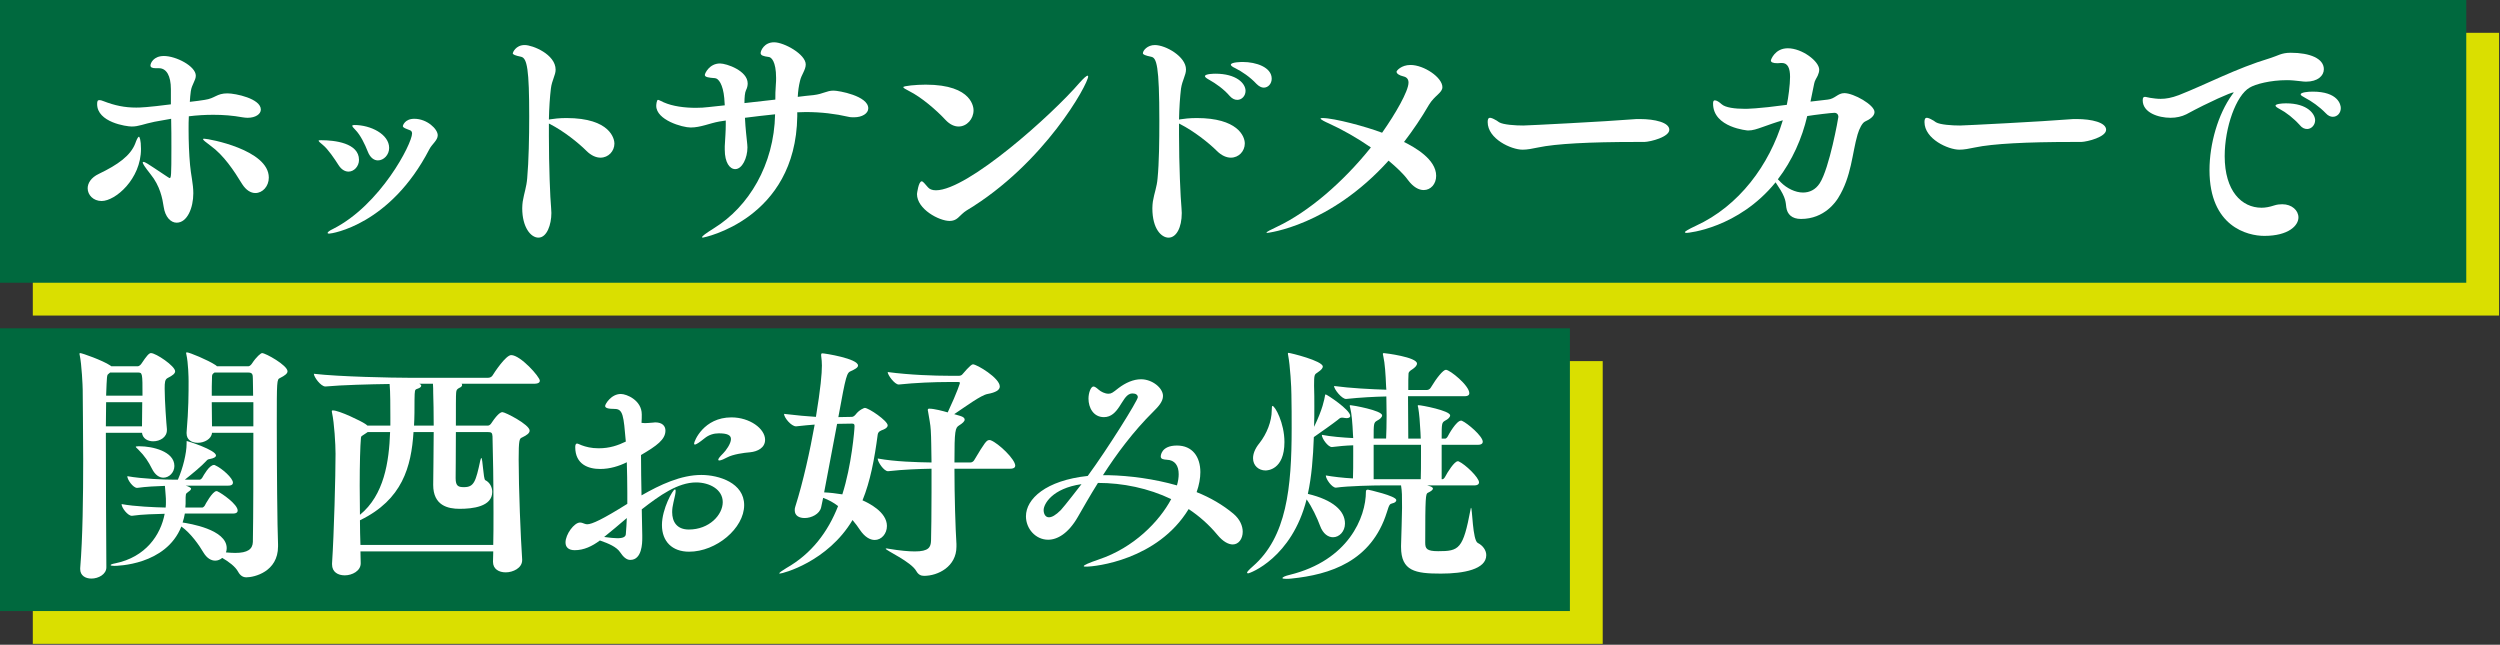
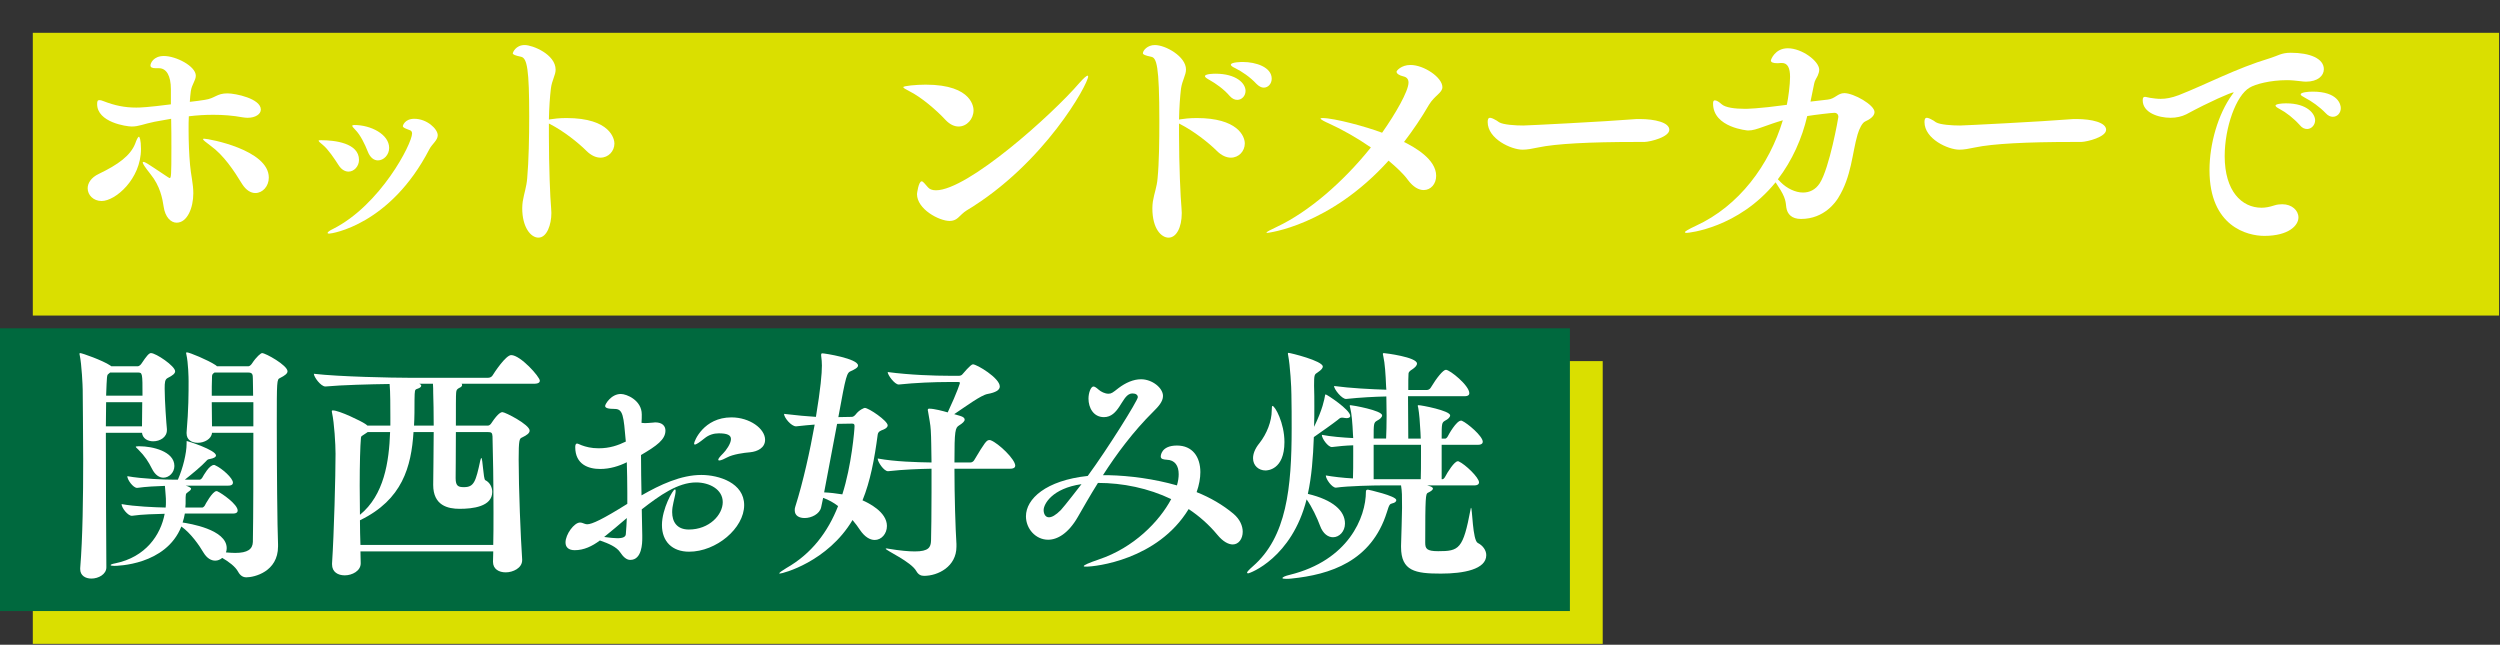
<svg xmlns="http://www.w3.org/2000/svg" width="100%" height="100%" viewBox="0 0 2598 670" version="1.1" xml:space="preserve" style="fill-rule:evenodd;clip-rule:evenodd;stroke-linejoin:round;stroke-miterlimit:2;">
  <rect x="0" y="0" width="2598" height="670" fill="#333333" stroke="none" />
  <rect x="34.094" y="375.269" width="1631.44" height="293.825" style="fill:#dadf00;" />
  <rect x="34.094" y="34.094" width="2562.94" height="293.825" style="fill:#dadf00;" />
  <rect x="0" y="341.175" width="1631.44" height="293.825" style="fill:#00693e;" />
-   <rect x="0" y="0" width="2562.94" height="293.825" style="fill:#00693e;" />
  <path d="M251.645,191.281c-8.544,-13.982 -19.163,-30.038 -32.888,-39.875c-4.918,-3.625 -7.762,-5.957 -7.762,-6.732c-0,-0.518 0.519,-0.518 1.294,-0.518c4.4,-0 67.062,11.393 67.062,40.393c0,9.063 -6.475,16.05 -13.987,16.05c-4.656,0 -9.575,-2.843 -13.719,-9.318m-91.144,-64.732c-11.393,2.332 -16.312,4.919 -23.562,4.919c-5.694,0 -35.988,-4.4 -35.988,-23.3c0,-3.106 0.519,-4.144 2.332,-4.144c1.031,0 2.331,0.257 4.143,1.038c11.907,4.656 22.263,6.731 34.175,6.731c4.144,0 11.913,-0.262 35.988,-3.369l-0,-15.793c-0,-13.982 -4.656,-21.75 -12.425,-21.75l-3.363,-0c-3.887,-0 -5.443,-1.038 -5.443,-2.85c-0,-2.325 3.106,-9.838 13.987,-9.838c12.681,0 33.138,10.619 33.138,20.456c-0,4.919 -4.144,9.063 -5.175,16.05c-0.519,3.369 -0.782,7.257 -1.038,11.138c6.213,-0.775 11.394,-1.294 15.538,-2.069c10.868,-1.556 12.168,-6.737 23.562,-6.737c8.281,-0 34.694,5.437 34.694,16.831c-0,4.662 -5.438,8.544 -13.725,8.544c-1.813,-0 -3.625,-0.257 -5.438,-0.519c-9.837,-1.813 -19.937,-2.588 -30.293,-2.588c-8.544,0 -17.088,0.519 -25.375,1.55c-0.257,4.407 -0.257,9.069 -0.257,13.469c0,12.944 0.519,26.15 1.55,37.288c0.782,9.575 3.369,19.412 3.369,29.256c0,15.019 -6.212,30.55 -17.35,30.55c-5.956,-0 -11.906,-5.694 -13.462,-16.569c-1.294,-8.544 -3.625,-21.487 -13.725,-33.919c-5.694,-7.25 -8.025,-10.612 -8.025,-12.168c-0,-0.263 0.262,-0.519 0.775,-0.519c1.556,-0 6.218,3.106 10.874,6.212c15.794,10.619 16.057,10.619 16.313,10.619c1.556,0 1.813,-2.594 1.813,-31.587c-0,-10.1 -0,-20.2 -0.257,-30.038l-17.35,3.106Zm-69.393,69.132c-0,-5.182 3.368,-11.132 11.656,-15.019c19.937,-9.575 32.881,-18.9 37.806,-31.588c1.031,-2.843 2.588,-6.987 3.881,-6.987c0.519,-0 2.069,3.106 2.069,12.687c0,31.325 -26.669,54.113 -40.906,54.113c-8.544,-0 -14.506,-6.213 -14.506,-13.206" style="fill:#fff;fill-rule:nonzero;" />
  <path d="M382.132,157.361c-2.85,-7.25 -7.513,-17.088 -12.95,-22.525c-2.069,-2.075 -3.106,-3.369 -3.106,-4.144c-0,-0.519 0.781,-0.775 2.331,-0.775c16.831,-0 35.994,9.581 35.994,23.819c-0,7.25 -5.7,12.95 -11.657,12.95c-3.881,-0 -8.025,-2.594 -10.612,-9.325m-40.131,85.443c-1.038,0 -1.557,-0.256 -1.557,-0.775c0,-0.775 1.813,-2.331 5.694,-4.143c49.2,-24.857 82.081,-88.55 82.081,-99.163c0,-2.075 -1.037,-3.112 -2.85,-3.631c-3.881,-1.55 -6.731,-2.331 -6.731,-4.144c0,-0.256 1.813,-7.506 11.913,-7.506c13.2,-0 24.337,10.612 24.337,17.094c0,5.431 -5.956,9.056 -8.806,14.756c-40.644,78.45 -101.238,87.512 -104.081,87.512m9.837,-71.2c-4.144,-6.475 -10.875,-16.575 -16.312,-20.975c-2.85,-2.331 -4.407,-3.625 -4.407,-4.4c0,-0.518 0.782,-0.518 2.594,-0.518c13.981,-0 39.356,2.85 39.356,20.456c0,6.731 -5.181,12.169 -10.875,12.169c-3.368,-0 -7.25,-1.813 -10.356,-6.732" style="fill:#fff;fill-rule:nonzero;" />
  <path d="M570.41,128.362l0,12.688c0,31.325 1.294,64.731 2.331,75.344c0,1.812 0.257,3.368 0.257,4.925c-0,12.162 -4.663,25.631 -13.463,25.631c-8.025,-0 -16.831,-10.875 -16.831,-30.556c-0,-2.588 0.256,-4.919 0.519,-6.988c1.55,-9.319 3.881,-14.762 4.662,-24.337c1.55,-17.094 2.069,-43.244 2.069,-63.957c-0,-48.675 -2.069,-60.85 -8.544,-62.143c-6.212,-1.294 -8.544,-2.332 -8.544,-3.625c0,-0.519 2.85,-8.544 12.425,-8.544c8.032,-0 32.113,9.581 32.113,25.637c-0,5.694 -3.888,10.875 -4.919,19.675c-1.037,8.544 -1.812,19.682 -2.075,32.107c0.519,-0 1.038,-0.257 1.556,-0.257c3.107,-0.518 9.319,-1.3 16.569,-1.3c46.344,0 49.975,22.269 49.975,26.413c0,8.031 -6.219,14.756 -14.506,14.756c-4.4,0 -9.581,-2.069 -14.5,-6.987c-8.544,-8.544 -23.819,-20.713 -38.056,-27.963l-1.038,-0.519Z" style="fill:#fff;fill-rule:nonzero;" />
-   <path d="M828.521,120.853c-1.556,107.193 -97.612,126.093 -98.131,126.093c-0.519,0 -0.775,0 -0.775,-0.512c0,-1.038 3.363,-3.625 12.431,-9.325c35.988,-22.263 62.394,-65.763 63.431,-118.325c-10.356,1.031 -20.968,2.331 -31.331,3.625c0.519,11.131 1.813,21.487 2.075,24.337c0.256,2.588 0.519,4.663 0.519,6.475c-0,10.869 -5.438,22.525 -12.688,22.525c-5.7,0 -10.875,-6.731 -10.875,-20.2l0,-3.618c0.519,-9.325 1.032,-15.8 1.032,-22.269l-0,-4.4l-6.732,1.031c-10.1,1.813 -19.418,6.213 -29.775,6.213c-8.543,-0 -35.731,-7.763 -35.731,-22.525c0,-1.55 0.519,-6.213 1.813,-6.213c1.037,0 2.85,1.294 5.956,2.588c9.325,4.143 21.75,5.7 33.4,5.7c4.662,-0 9.062,-0.263 13.206,-0.782l16.831,-1.812l-0.518,-7.506c-1.294,-14.244 -5.957,-20.457 -9.582,-20.713c-6.731,-0.519 -10.618,-1.037 -10.618,-3.369c-0,-1.55 4.662,-11.912 15.8,-11.912c6.731,-0 28.737,7.512 28.737,20.719c0,2.331 -0.519,4.656 -1.812,7.25c-1.038,2.068 -1.55,6.987 -1.55,13.206l32.1,-3.625c-0,-4.663 -0,-9.581 0.518,-15.538c0.263,-2.587 0.263,-4.918 0.263,-6.993c-0,-17.607 -5.181,-21.488 -7.513,-21.744c-5.693,-0.781 -8.543,-1.556 -8.543,-4.144c-0,-2.337 3.625,-11.137 13.981,-11.137c10.362,-0 32.887,12.431 32.887,23.043c0,5.694 -4.662,10.875 -5.956,17.094c-1.294,5.175 -2.069,10.869 -2.331,16.569c5.7,-0.775 11.131,-1.294 16.312,-1.813c10.619,-1.3 13.463,-4.662 20.975,-4.662c5.175,-0 35.988,5.437 35.988,18.381c-0,5.438 -6.475,9.325 -14.756,9.325c-1.813,0 -3.888,0 -5.957,-0.519c-13.462,-3.106 -28.225,-4.918 -44.275,-4.918c-2.85,-0 -5.693,0.256 -8.806,0.256l0,4.144Z" style="fill:#fff;fill-rule:nonzero;" />
  <path d="M995.395,226.495c-2.331,2.069 -5.181,3.106 -8.544,3.106c-10.875,0 -33.919,-12.168 -33.919,-27.962c0,-0.263 1.55,-13.206 4.919,-13.206c1.294,-0 3.106,2.331 6.469,6.212c1.556,1.813 4.144,3.106 8.287,3.106c33.144,0 120.919,-78.712 149.138,-111.593c4.406,-4.919 7.25,-7.507 8.544,-7.507c0.262,0 0.525,0.257 0.525,0.775c-0,7.769 -45.313,90.625 -126.357,139.3c-3.368,2.069 -6.212,5.175 -9.062,7.769m-12.688,-101.756c-9.837,-10.619 -25.375,-23.825 -37.806,-30.038c-4.137,-2.068 -6.212,-3.362 -6.212,-4.143c-0,-1.294 13.468,-2.588 23.306,-2.588c49.712,0 49.712,25.113 49.712,26.669c0,9.062 -6.993,16.831 -15.537,16.831c-4.4,0 -9.063,-2.075 -13.463,-6.731" style="fill:#fff;fill-rule:nonzero;" />
  <path d="M1305.76,87.194c-6.732,-7.25 -15.275,-12.943 -22.007,-16.312c-2.85,-1.294 -4.662,-2.588 -4.662,-3.625c-0,-2.85 11.912,-2.85 12.431,-2.85c13.719,-0 30.031,5.437 30.031,17.35c0,5.175 -3.625,9.319 -8.287,9.319c-2.325,-0 -4.919,-1.294 -7.506,-3.882m-27.707,12.688c-6.468,-7.506 -14.756,-13.206 -21.231,-16.831c-2.85,-1.557 -4.662,-2.85 -4.662,-3.882c-0,-2.593 10.362,-2.593 10.881,-2.593c21.487,-0 31.325,9.837 31.325,17.868c-0,5.175 -3.881,9.319 -8.544,9.319c-2.587,0 -5.181,-1.037 -7.769,-3.881m-52.818,28.481l-0,11.394c-0,31.587 1.556,65.762 2.587,76.637c0,1.813 0.263,3.369 0.263,4.919c-0,15.281 -5.7,25.638 -13.725,25.638c-7.25,-0 -16.832,-8.807 -16.832,-30.557c0,-2.587 0.263,-4.918 0.519,-6.987c1.556,-9.325 4.144,-14.763 4.919,-24.338c1.556,-15.8 1.812,-39.362 1.812,-59.3c0,-57.993 -2.843,-65.762 -8.543,-66.8c-6.213,-1.293 -8.544,-2.331 -8.544,-3.625c-0,-2.843 4.656,-8.543 12.431,-8.543c11.131,-0 32.363,11.912 32.363,25.375c-0,5.956 -3.882,11.131 -5.182,19.937c-1.031,8.544 -1.812,19.681 -2.068,32.106c0.518,0 1.037,-0.256 1.556,-0.256c3.106,-0.519 9.319,-1.3 16.825,-1.3c42.206,0 49.975,18.644 49.975,26.413c-0,8.031 -6.213,14.756 -14.5,14.756c-4.4,-0 -9.581,-2.069 -14.5,-6.988c-8.544,-8.543 -24.081,-20.712 -38.319,-27.962l-1.037,-0.519Z" style="fill:#fff;fill-rule:nonzero;" />
  <path d="M1316.91,242.029c-0.519,-0 -0.775,-0 -0.775,-0.263c-0,-0.775 3.887,-2.843 11.131,-6.212c32.369,-15.275 68.356,-46.088 97.356,-82.331c-14.237,-9.844 -29.775,-18.644 -43.5,-24.863c-4.143,-1.812 -8.8,-4.144 -8.8,-5.175c0,-0.262 0.519,-0.519 1.813,-0.519c12.425,0 45.825,9.063 62.137,15.275c13.725,-19.418 27.45,-43.237 27.45,-52.043c0,-3.625 -1.812,-5.694 -5.181,-6.475c-4.4,-1.032 -7.25,-2.844 -7.25,-4.919c0,-1.031 4.919,-6.988 14.5,-6.988c13.981,0 33.144,12.944 33.144,23.044c-0,5.956 -8.031,8.544 -13.981,18.388c-7.769,13.456 -16.575,26.406 -25.894,38.575c10.875,5.437 33.4,17.862 33.4,35.212c-0,8.544 -5.694,14.763 -12.944,14.763c-5.181,-0 -10.875,-3.113 -16.312,-10.363c-4.663,-6.469 -11.913,-13.206 -20.2,-20.194c-61.107,67.838 -125.575,75.088 -126.094,75.088" style="fill:#fff;fill-rule:nonzero;" />
  <path d="M1699.54,147.522c-47.387,-0 -82.594,1.812 -100.981,5.7c-6.213,1.294 -11.388,2.325 -16.313,2.325c-11.65,-0 -36.25,-11.131 -36.25,-28.738c0,-3.106 0.782,-4.406 2.332,-4.406c1.293,0 3.368,0.781 5.956,2.331c1.294,0.519 2.331,1.557 3.625,2.338c4.4,2.587 16.831,3.362 25.112,3.362c3.888,0 85.963,-4.143 114.188,-6.475c2.069,-0.256 4.406,-0.256 6.731,-0.256c16.05,0 30.813,3.625 30.813,11.131c-0,7.507 -19.163,12.425 -25.894,12.688l-9.319,-0Z" style="fill:#fff;fill-rule:nonzero;" />
  <path d="M1847.53,186.361c1.038,0.775 1.813,1.813 3.107,3.106c6.212,6.213 15.018,10.619 23.043,10.619c6.732,0 12.944,-2.85 17.344,-9.581c10.1,-15.538 19.425,-68.1 19.425,-69.131c0,-2.332 -1.556,-4.144 -4.144,-4.144c-2.587,-0 -20.456,2.069 -28.225,3.369c-5.431,23.3 -15.531,46.087 -30.55,65.762m-2.331,3.106c-38.838,47.644 -90.625,52.563 -92.438,52.563c-1.037,-0 -1.812,-0.263 -1.812,-0.775c0,-0.781 3.888,-3.106 11.138,-6.475c45.312,-20.713 76.637,-63.438 90.625,-109.781c-7.257,2.068 -14.507,4.656 -20.976,6.987c-5.956,2.069 -10.1,3.625 -15.281,3.625c0,0 -36.244,-2.85 -36.244,-27.962c0,-2.332 0.519,-3.369 1.813,-3.369c1.812,-0 4.4,1.556 7.25,4.144c3.881,3.368 13.462,4.662 24.075,4.662c1.556,0 13.206,0 43.5,-4.144c1.556,-6.987 3.369,-20.975 3.369,-29c-0,-9.062 -2.332,-14.5 -8.544,-14.5l-0.775,0c-1.3,0 -2.594,0.263 -3.631,0.263c-4.919,-0 -6.988,-1.038 -6.988,-2.85c0,-0.775 4.144,-12.688 17.607,-12.688c14.762,0 32.625,13.463 32.625,22.269c-0,1.813 -0.519,3.881 -1.557,6.213c-1.293,2.587 -3.106,5.181 -3.625,8.025l-3.881,18.906l17.863,-2.075c7.768,-0.775 10.356,-6.731 17.35,-6.731c9.581,-0 31.331,12.168 31.331,19.675c-0,4.406 -5.181,7.768 -9.838,9.843c-2.85,1.294 -5.956,7.25 -7.768,13.463c-5.7,19.419 -6.219,43.756 -20.2,66.025c-2.069,3.369 -13.982,21.75 -38.575,21.75c-9.582,-0 -14.244,-4.919 -15.282,-11.913c-0.775,-5.175 0,-9.581 -8.8,-22.525l-2.331,-3.625Z" style="fill:#fff;fill-rule:nonzero;" />
  <path d="M2153.47,147.522c-47.388,-0 -82.594,1.812 -100.981,5.7c-6.213,1.294 -11.388,2.325 -16.313,2.325c-11.65,-0 -36.25,-11.131 -36.25,-28.738c0,-3.106 0.781,-4.406 2.331,-4.406c1.294,0 3.369,0.781 5.957,2.331c1.293,0.519 2.331,1.557 3.625,2.338c4.4,2.587 16.831,3.362 25.112,3.362c3.888,0 85.963,-4.143 114.188,-6.475c2.068,-0.256 4.406,-0.256 6.731,-0.256c16.05,0 30.812,3.625 30.812,11.131c0,7.507 -19.162,12.425 -25.893,12.688l-9.319,-0Z" style="fill:#fff;fill-rule:nonzero;" />
  <path d="M2417.02,117.746c-6.731,-6.994 -15.019,-12.688 -21.487,-16.05c-2.857,-1.557 -4.663,-2.594 -4.663,-3.625c0,-2.075 7.506,-2.85 12.425,-2.85c26.413,-0 29.256,13.462 29.256,17.087c0,5.175 -3.618,9.063 -8.281,9.063c-2.331,-0 -4.919,-1.032 -7.25,-3.625m-26.931,12.431c-6.469,-7.25 -14.494,-13.469 -20.969,-16.831c-2.85,-1.557 -4.406,-2.594 -4.406,-3.625c-0,-1.557 5.956,-2.332 10.881,-2.332c22.781,0 30.288,11.394 30.288,17.607c-0,4.918 -3.882,9.062 -8.282,9.062c-2.587,0 -5.181,-1.037 -7.512,-3.881m-69.131,-34.181c-2.332,-0 -24.594,9.581 -48.938,22.787c-4.656,2.331 -10.356,3.625 -16.312,3.625c-12.944,0 -28.994,-5.437 -28.994,-18.125c0,-2.85 0.775,-3.625 2.325,-3.625c1.294,0 3.369,0.775 5.438,1.038c3.631,0.518 6.993,1.031 10.875,1.031c5.437,-0 11.393,-1.031 18.906,-3.881c28.994,-11.394 59.287,-27.707 94.506,-38.319c8.544,-2.594 11.906,-5.7 21.75,-5.7c19.938,-0 34.431,5.956 34.431,17.087c0,6.738 -6.212,12.95 -18.637,12.95c-1.813,0 -3.888,-0.262 -5.956,-0.518c-4.663,-0.519 -9.063,-1.038 -13.725,-1.038c-17.344,0 -32.882,4.144 -38.838,7.769c-13.981,8.025 -25.894,41.169 -25.894,71.2c0,36.25 17.613,53.6 38.325,53.6c3.882,-0 8.282,-0.775 12.944,-2.331c3.106,-1.032 5.956,-1.294 8.544,-1.294c10.1,-0 16.831,6.475 16.831,13.725c0,8.287 -10.1,19.156 -35.475,19.156c-17.344,0 -56.962,-9.575 -56.962,-68.35c-0,-27.187 8.806,-58 23.562,-78.456c0.775,-1.031 1.556,-1.813 1.556,-2.331l-0.262,-0Z" style="fill:#fff;fill-rule:nonzero;" />
  <path d="M220.313,443.066l42.981,0l-0,-25.119l-43.238,0c0,8.55 0.256,16.832 0.256,25.119m1.557,-55.15c-1.557,1.038 -1.557,2.588 -1.557,4.4c-0.256,6.219 -0.256,12.431 -0.256,18.9l42.981,0c0,-6.987 -0.262,-13.2 -0.262,-17.606c-0,-4.656 -0.519,-6.469 -4.919,-6.469l-34.95,0l-1.037,0.775Zm-80.788,76.381c0,-0.256 0.781,-0.518 2.594,-0.518l1.55,-0c12.95,-0 35.994,5.181 35.994,20.456c-0,6.731 -5.438,12.169 -11.394,12.169c-4.144,-0 -8.544,-2.588 -11.913,-9.319c-3.625,-7.25 -7.25,-12.944 -14.237,-19.938c-1.3,-1.293 -2.594,-2.331 -2.594,-2.85m94.506,105.382c0,1.556 -0.256,3.106 -0.775,4.4c3.625,0.262 6.732,0.518 9.582,0.518c12.943,0 18.125,-3.881 18.381,-11.387c0.519,-28.225 0.519,-74.831 0.519,-113.413l-42.982,0c-0.518,6.475 -8.025,10.357 -14.756,10.357c-6.212,-0 -11.656,-2.844 -11.656,-9.838l-0,-1.031c2.075,-24.081 2.075,-40.656 2.075,-53.344c-0,-3.106 -0.263,-18.637 -2.331,-27.706c-0,-0.513 -0.257,-1.031 -0.257,-1.294c0,-0.512 0.257,-0.775 0.775,-0.775c2.588,0 22.007,8.025 29.775,13.206c0.519,0.519 1.294,0.775 1.557,1.294l32.362,0c2.069,0 3.625,-2.331 4.144,-3.106c4.406,-6.731 9.062,-10.619 10.356,-10.619c3.625,0 26.413,12.694 26.413,18.906c-0,2.325 -2.588,4.4 -7.769,6.988c-3.369,1.556 -3.369,2.587 -3.369,48.162c0,44.013 0.519,107.713 1.3,124.538l0,2.331c0,26.413 -24.862,32.106 -32.887,32.106c-3.363,0 -6.213,-1.55 -8.544,-5.693c-2.844,-5.438 -9.838,-10.619 -16.569,-14.5c-2.075,1.812 -4.662,2.85 -7.25,2.85c-4.144,-0 -8.544,-2.332 -12.169,-8.288c-4.406,-7.506 -12.943,-19.937 -23.043,-27.187c-16.057,40.393 -67.325,40.912 -69.65,40.912c-2.332,0 -3.888,-0.262 -3.888,-0.781c0,-0.513 1.556,-1.294 4.663,-1.813c31.843,-6.468 47.381,-29.518 51.525,-51.525c-9.063,0.263 -23.563,0.519 -33.919,2.075l-0.256,0c-4.144,0 -10.619,-8.287 -10.619,-12.168c13.725,2.587 34.956,3.362 45.825,3.618c0.262,-2.068 0.262,-3.881 0.262,-5.693c0,-2.588 0,-4.657 -0.262,-6.988l-0.775,-9.844c-8.544,0.263 -19.675,0.775 -28.738,2.075l-0.262,0c-3.881,0 -10.094,-8.287 -10.094,-12.168c15.531,2.843 39.094,3.625 47.381,3.625l5.182,-0c5.175,-11.657 9.056,-27.45 9.056,-37.288c-0,-2.587 -0,-2.85 0.262,-2.85c0.775,0 30.294,9.325 30.294,15.019c0,1.556 -2.069,2.85 -6.212,3.625c-1.813,0.262 -2.594,0.519 -3.888,2.075c-4.4,4.919 -15.012,13.719 -22.269,19.419l15.538,-0c0.519,-0 1.812,-0.782 2.587,-2.075c1.3,-2.332 7.25,-13.207 12.175,-13.207c0.257,0 0.775,0 1.038,0.263c7.506,3.362 18.637,13.462 18.637,18.125c0,1.55 -1.037,3.106 -4.918,3.106l-44.275,0c3.106,0.775 5.7,2.331 5.7,3.106c-0,1.038 -1.044,2.069 -2.594,3.107c-1.813,1.3 -2.85,2.075 -2.85,3.368c-0.256,2.85 -0.256,0.775 -0.256,9.319c-0,1.294 -0.263,2.588 -0.263,3.881l17.606,0c0.519,0 1.813,-0.775 2.594,-2.068c0.256,-0.775 8.025,-15.019 12.169,-15.019c0.519,-0 0.775,-0 1.037,0.262c4.657,2.069 20.969,13.463 20.969,19.932c0,1.556 -1.031,3.112 -4.919,3.112l-49.975,0c-0.512,3.106 -1.293,6.213 -2.325,9.319c6.469,1.037 45.825,6.994 45.825,26.669m-121.175,-182.538l-1.812,1.55c-1.55,1.038 -1.55,2.075 -2.325,22.525l37.8,0c-0,-23.556 -0,-24.075 -4.919,-24.075l-28.744,0Zm33.4,30.806l-37.537,0c-0,7.513 -0.263,15.8 -0.263,25.119l37.544,0c0,-5.956 0.256,-15.275 0.256,-25.119m-4.918,-37.281c2.075,0 3.625,-2.069 4.143,-2.844c5.182,-7.775 7.769,-10.881 9.844,-10.881c5.175,0 25.113,13.469 25.113,18.906c-0,2.325 -2.588,4.4 -7.769,6.988c-2.85,1.556 -3.106,4.4 -3.106,11.137c-0,12.169 1.812,37.282 2.331,41.944l-0,1.038c-0,7.506 -7.25,11.65 -14.244,11.65c-5.431,-0 -10.875,-2.594 -11.65,-8.807l-37.544,0c0.001,45.575 0.263,105.638 0.519,139.819c0,7.25 -8.287,11.65 -15.537,11.65c-6.213,0 -11.65,-3.106 -11.65,-9.837l-0,-1.038c2.594,-31.069 3.106,-74.825 3.106,-112.631c0,-31.844 -0.512,-59.813 -0.512,-72.756c-0,-3.363 -1.044,-26.669 -3.113,-35.988c0,-0.519 -0.256,-1.037 -0.256,-1.294c-0,-0.518 0.256,-0.781 0.775,-0.781c1.812,0 23.3,7.513 31.331,12.95l1.037,0.775l27.182,0Z" style="fill:#fff;fill-rule:nonzero;" />
  <path d="M450.183,408.111c0,-2.587 0,-6.212 -0.262,-9.319l-14.238,0c1.294,0.519 2.069,1.294 2.069,2.069c-0,1.038 -1.294,2.331 -3.881,3.106c-3.107,1.038 -2.85,1.294 -3.107,11.657c0,9.056 0,17.862 -0.518,26.668l20.456,0c-0,-13.468 -0.256,-25.893 -0.519,-34.181m62.656,125.063c0,-30.557 -0.518,-63.957 -1.031,-79.75c-0.262,-3.625 -1.037,-4.4 -4.662,-4.4l-33.4,-0c-0,22.006 -0.257,45.306 -0.257,47.9c0,8.543 3.107,9.318 8.8,9.318c10.357,0 12.169,-5.95 16.832,-27.7c0.518,-1.812 0.775,-2.593 1.037,-2.593c1.55,-0 2.069,22.006 4.138,23.05c4.406,2.068 7.25,6.987 7.25,12.162c-0,15.538 -20.713,17.613 -33.919,17.613c-12.169,-0 -27.444,-3.369 -27.444,-24.857c0,-11.137 0.519,-33.406 0.519,-54.893l-20.975,-0c-2.331,36.25 -11.65,70.162 -55.15,91.4l-0.519,0.256c0,9.062 0.263,17.869 0.519,25.631l138.006,0c0.256,-9.837 0.256,-21.487 0.256,-33.137m-130.756,-84.15c-1.294,1.031 -2.844,1.812 -4.656,3.106c-1.556,1.031 -2.075,1.031 -2.331,2.85c-0.775,8.281 -1.294,27.7 -1.294,49.712c-0,9.838 0.256,20.194 0.256,30.294c25.119,-20.456 30.294,-55.15 31.331,-85.962l-23.306,-0Zm178.919,-53.338c-0,1.55 -1.294,3.106 -5.956,3.106l-75.344,0c0.256,0.257 0.519,0.775 0.519,1.294c-0,1.038 -0.782,2.069 -2.594,2.85c-3.625,1.806 -3.363,3.363 -3.625,5.438c-0.256,1.293 -0.256,16.306 -0.256,33.918l33.143,0c2.325,0 3.619,-2.331 4.138,-3.106c6.737,-10.1 9.844,-10.881 11.137,-10.881c2.85,-0 28.219,12.95 28.219,19.162c0,2.588 -2.587,4.663 -8.025,7.25c-2.587,1.038 -3.369,2.594 -3.369,22.788c0,30.031 2.075,81.3 3.632,103.825l-0,0.775c-0,8.287 -9.582,12.694 -17.094,12.694c-6.988,-0 -13.206,-3.369 -13.206,-10.882l-0,-0.512c-0,-3.113 0.262,-6.475 0.262,-10.356l-138.006,-0c-0,4.4 0.256,8.543 0.256,12.168l0,0.257c0,7.768 -8.8,12.431 -16.569,12.431c-6.993,-0 -13.206,-3.369 -13.206,-11.394l0,-1.037c2.075,-31.332 3.625,-91.4 3.625,-113.925c0,-9.582 -1.294,-32.107 -3.625,-42.463c0,-0.781 -0.256,-1.3 -0.256,-1.556c-0,-0.775 0.256,-1.038 1.037,-1.038c6.732,0 29.513,11.138 33.657,13.988c1.037,0.519 1.556,1.294 2.331,1.812l23.825,0l-0,-9.325c-0,-7.768 -0,-26.925 -0.781,-33.918c-20.194,0.262 -49.975,1.037 -66.544,2.587l-0.256,0c-4.663,0 -11.913,-9.837 -11.913,-13.2c26.15,3.106 82.856,4.144 97.613,4.144l83.631,-0c1.812,-0 3.625,-1.038 4.406,-2.331c1.55,-2.588 13.719,-21.232 19.419,-21.232c9.581,0 29.775,22.525 29.775,26.669" style="fill:#fff;fill-rule:nonzero;" />
  <path d="M779.553,469.995c-6.475,0.519 -17.869,2.075 -24.081,5.438c-2.331,1.293 -6.213,3.106 -8.025,3.106c-0.519,-0 -1.038,-0.256 -1.038,-0.775c0,-1.038 1.294,-2.85 5.182,-6.731c2.587,-2.594 8.025,-9.844 8.025,-14.763c-0,-4.137 -3.888,-5.95 -12.688,-5.95c-5.175,0 -10.356,1.55 -14.762,5.175c-5.175,4.144 -8.544,6.475 -10.094,6.475c-0.519,0 -0.775,-0.519 -0.775,-1.037c-0,-2.332 9.837,-27.188 38.837,-27.188c18.9,0 34.95,11.65 34.95,23.306c0,8.282 -7.762,12.169 -15.531,12.944m-151.731,88.031c5.956,0.775 10.356,1.294 13.725,1.294c6.212,0 8.544,-1.55 8.806,-4.137c0.513,-5.438 0.775,-11.138 1.031,-16.832c-8.287,6.994 -16.312,13.982 -23.562,19.675m39.619,1.294c-0,4.925 -0.257,22.531 -12.432,22.531c-4.143,0 -7.506,-3.368 -10.612,-8.031c-3.631,-5.431 -11.913,-9.056 -20.975,-12.162c-8.025,5.95 -16.569,10.093 -26.15,10.093c-6.731,0 -9.581,-3.362 -9.581,-8.025c-0,-8.543 9.062,-20.712 15.018,-20.712c1.557,-0 2.85,0.519 4.919,1.294c0.775,0.256 1.556,0.518 2.588,0.518c4.918,0 16.056,-5.181 41.687,-21.231l0,-11.912c0,-10.619 -0.256,-21.232 -0.519,-31.332c-7.768,3.882 -17.343,6.994 -27.7,6.994c-12.175,0 -25.9,-4.662 -25.9,-22.787c0,-2.588 0.782,-3.625 1.819,-3.625c1.038,-0 2.85,1.037 4.919,1.812c4.144,1.55 9.837,3.106 17.606,3.106c11.65,0 20.194,-3.106 28.225,-6.987c-2.331,-26.931 -2.85,-33.919 -11.656,-33.919c-6.988,0 -9.838,-1.037 -9.838,-3.112c0,-1.813 6.213,-12.425 16.313,-12.425c5.956,-0 21.75,6.475 21.75,21.231c-0,2.331 -0,5.181 -0.256,8.8c1.293,-0 2.325,0.262 3.625,0.262c2.068,0 4.4,-0.262 8.025,-0.518c1.031,-0 1.812,-0.257 2.587,-0.257c7.506,0 10.619,3.882 10.619,8.544c-0,9.319 -9.069,15.794 -25.381,25.375c-0,13.719 0.262,28.219 0.525,41.944c19.412,-11.131 40.906,-21.231 62.137,-21.231c18.381,-0 44.531,8.287 44.531,31.331c0,24.075 -28.993,48.419 -57.218,48.419c-17.607,-0 -28.225,-10.619 -28.225,-27.707c-0,-16.831 11.393,-37.025 13.468,-37.025c0.519,0 0.775,0.513 0.775,1.55c0,2.075 -0.775,5.7 -2.331,12.169c-0.775,3.369 -1.294,6.475 -1.294,9.844c0,9.837 4.663,18.125 17.35,18.125c21.232,-0 35.213,-15.281 35.213,-28.481c-0,-13.207 -13.725,-20.457 -27.706,-20.457c-18.9,0 -37.807,13.463 -56.444,27.963l0.519,26.925l-0,3.106Z" style="fill:#fff;fill-rule:nonzero;" />
  <path d="M933.865,399.569c-4.144,0 -11.394,-9.843 -11.394,-12.95c23.044,3.107 49.457,3.888 63.438,3.888l10.875,-0c1.031,-0 2.587,-0.519 3.362,-1.556c0.263,-0.257 8.55,-10.357 10.882,-10.357c4.137,0 27.962,14.244 27.962,23.044c0,3.625 -4.144,6.219 -12.687,7.769c-6.994,1.294 -22.269,12.687 -34.7,20.975l6.212,1.812c3.369,1.032 4.669,2.325 4.669,3.882c-0,1.812 -2.338,3.881 -5.7,5.956c-4.144,2.587 -4.919,4.919 -4.919,38.581l16.569,0c1.556,0 3.106,-1.037 3.887,-2.331c11.132,-18.644 12.944,-20.975 15.794,-20.975c0.519,-0 1.038,-0 1.55,0.262c8.025,3.107 25.375,19.675 25.375,26.407c0,1.556 -1.294,3.106 -5.175,3.106l-58,-0c0,27.969 1.031,62.4 2.069,78.2l-0,2.844c-0,20.712 -19.163,30.293 -33.656,30.293c-3.369,0 -5.957,-1.293 -8.032,-4.918c-5.437,-9.838 -31.843,-21.494 -31.843,-23.3c-0,-0 0.256,-0.263 0.775,-0.263c0.262,0 1.037,0 1.812,0.263c12.431,2.068 21.231,2.843 27.706,2.843c14.5,0 16.569,-4.4 16.832,-11.131c0.256,-8.544 0.512,-29 0.512,-50.75l0,-24.081c-12.687,0.262 -28.994,0.775 -45.05,2.594l-0.256,-0c-4.144,-0 -10.619,-9.582 -10.619,-12.95l0,-0.257c18.381,3.363 40.65,3.882 55.925,4.144c-0.256,-13.462 -0.256,-25.637 -0.775,-33.4c-0.256,-5.962 -1.812,-13.206 -2.844,-19.681c0,-0.519 -0.262,-1.038 -0.262,-1.294c-0,-1.294 0.519,-1.556 1.556,-1.556c5.175,-0 14.756,2.594 19.156,3.887c10.357,-22.012 12.688,-30.556 12.688,-30.556c-0,-1.037 -1.038,-1.037 -1.813,-1.037l-9.837,-0c-15.019,-0 -34.694,0.781 -51.781,2.593l-0.263,0Zm-58.519,114.188c9.582,-29.781 12.688,-67.063 12.688,-70.95c-0,-1.813 -0.519,-2.588 -2.588,-2.588l-15.531,0.257l-13.469,71.206c5.957,0.256 12.432,1.037 18.9,2.075m46.35,32.881c0,8.025 -5.693,14.5 -12.687,14.5c-4.919,0 -10.356,-3.106 -15.275,-10.362c-2.069,-3.107 -4.663,-6.732 -7.769,-10.35c-25.894,43.493 -72.756,55.662 -75.606,55.662c-0.256,0 -0.519,0 -0.519,-0.256c0,-0.775 2.588,-2.588 7.25,-5.438c26.413,-15.018 43.238,-37.543 53.856,-64.475c-4.662,-3.625 -9.837,-6.468 -15.537,-8.543l-2.069,9.837c-1.55,6.994 -10.1,11.138 -17.087,11.138c-5.7,-0 -10.357,-2.332 -10.357,-8.025c0,-1.038 0,-2.332 0.519,-3.625c8.281,-26.15 15.275,-58 20.194,-85.45c-5.181,0.262 -11.138,1.037 -19.163,1.812l-0.256,0c-4.919,0 -12.431,-9.056 -12.431,-12.944c13.469,1.557 24.081,2.594 33.144,3.107c4.918,-29.775 6.212,-45.05 6.212,-53.338c0,-3.369 -0.256,-6.212 -0.775,-10.356l0,-0.775c0,-1.038 0.263,-1.556 1.294,-1.556c2.331,-0 37.031,5.437 37.031,12.687c0,2.331 -3.887,4.144 -7.256,5.7c-4.4,1.813 -5.175,3.625 -13.2,47.9l13.975,-0.262c2.075,-0 3.631,-2.069 3.887,-2.325c3.888,-5.182 9.063,-6.994 9.582,-6.994c4.143,-0 23.818,13.462 23.818,18.125c0,1.812 -1.812,3.369 -4.4,4.4c-2.587,1.037 -5.437,1.812 -5.956,5.181c-3.369,25.631 -7.769,48.675 -15.794,68.356c5.957,2.588 25.375,11.907 25.375,26.669" style="fill:#fff;fill-rule:nonzero;" />
  <path d="M1084.55,530.066c-0,3.881 1.812,7.506 5.437,7.506c3.107,-0 6.994,-2.069 12.425,-7.506c3.888,-4.144 19.682,-24.6 21.494,-26.932c-30.55,4.407 -39.356,20.719 -39.356,26.932m67.319,-36.25c22.525,0.518 47.643,3.881 71.206,10.612c1.294,-4.4 1.812,-8.281 1.812,-11.65c0,-8.8 -3.881,-14.756 -12.431,-15.019c-3.106,-0.256 -6.212,-0.512 -6.212,-3.362c-0,-0.256 -0,-11.394 16.831,-11.394c16.05,0 24.337,11.65 24.337,27.706c0,6.213 -1.293,13.463 -3.881,20.713c14.238,5.7 27.188,13.206 38.319,22.525c6.731,5.7 9.581,12.687 9.581,18.644c0,7.25 -4.144,13.206 -10.356,13.206c-4.406,-0 -10.1,-2.85 -16.056,-10.1c-8.8,-10.613 -18.9,-19.419 -29.775,-26.669c-32.363,53.081 -97.357,59.813 -106.163,59.813c-1.812,-0 -2.844,-0 -2.844,-0.519c0,-1.038 5.182,-3.363 15.794,-6.988c36.25,-12.175 62.663,-39.356 75.088,-62.662c-23.819,-11.394 -50.488,-16.831 -76.125,-16.831c-8.282,13.206 -15.275,25.631 -20.969,35.475c-9.838,17.087 -21.231,23.562 -30.813,23.562c-12.95,0 -23.043,-11.394 -23.043,-24.337c-0,-18.125 20.712,-37.288 64.212,-41.95c20.713,-28.219 52.044,-78.45 52.044,-81.819c-0,-2.331 -2.075,-3.881 -5.181,-3.881c-0.775,-0 -2.069,-0 -3.107,0.518c-8.543,3.107 -11.65,24.075 -26.931,24.075c-11.131,0 -16.05,-10.093 -16.05,-19.156c0,-6.475 2.594,-12.687 5.181,-12.687c1.294,-0 3.107,1.293 5.438,3.362c2.325,2.075 6.469,4.144 10.094,4.144c3.112,-0 4.406,-1.038 10.618,-5.956c7.25,-5.432 15.275,-9.063 23.3,-9.063c11.65,0 22.788,9.063 22.788,17.35c-0,5.956 -4.919,11.138 -9.838,16.056c-21.231,20.969 -38.581,44.532 -52.562,66.282l5.694,-0Z" style="fill:#fff;fill-rule:nonzero;" />
  <path d="M1476.43,497.958c0.263,-6.475 0.263,-15.019 0.263,-24.081l-0,-11.65l-49.2,-0l-0,35.731l48.937,0Zm60.588,3.369c-0,1.55 -1.294,3.106 -4.919,3.106l-48.938,0l3.369,1.038c1.294,0.512 2.588,1.293 2.588,2.325c-0,1.037 -1.557,2.593 -5.438,4.406c-2.069,1.031 -2.587,4.137 -2.587,51.781c-0,6.219 1.55,8.806 13.462,8.806c21.75,0 25.894,-2.075 33.663,-43.5c0.256,-1.037 0.256,-1.556 0.518,-1.556c1.294,0 1.55,33.919 6.988,36.506c5.175,2.594 8.806,7.513 8.806,12.688c0,14.762 -23.569,19.162 -47.125,19.162c-26.669,0 -41.431,-2.587 -41.431,-27.7l-0,-1.3c0.262,-9.581 1.037,-33.4 1.037,-39.356c0,-13.462 0,-16.312 -1.037,-23.3l-19.419,0c-8.287,0 -35.469,0.519 -48.156,2.331l-0.263,0c-3.881,0 -10.356,-8.806 -10.356,-12.693c7.25,1.3 18.125,2.593 28.225,3.112c0.256,-6.475 0.256,-14.5 0.256,-23.306l0,-11.131c-7.768,0.256 -16.05,1.037 -22.006,1.812l-0.262,0c-3.882,0 -10.357,-8.8 -10.357,-12.687c9.063,1.812 22.013,2.85 32.625,3.368c0,-1.293 -0.256,-2.593 -0.256,-3.887c-0.519,-11.394 -1.3,-21.494 -2.85,-27.444c-0.256,-1.037 -0.519,-1.812 -0.519,-2.331c0,-0.263 0.263,-0.519 0.775,-0.519c1.813,0 32.888,5.438 32.888,10.619c-0,1.812 -2.069,3.881 -5.181,5.437c-3.625,2.069 -3.625,3.107 -3.625,18.644l12.95,0c0.256,-5.962 0.518,-14.244 0.518,-23.562c0,-6.475 -0.262,-13.207 -0.262,-20.2c-12.169,0.262 -27.188,1.037 -41.688,2.587l-0.256,0c-4.4,0 -12.431,-10.094 -12.431,-13.462c17.087,2.331 38.837,3.368 54.375,3.881c-0,-1.031 -0.256,-2.325 -0.256,-3.363c-0.519,-12.943 -1.294,-24.337 -2.85,-31.068c-0.257,-1.294 -0.519,-2.075 -0.519,-2.588c-0,-0.781 0.262,-1.037 1.037,-1.037c1.294,-0 34.432,4.143 34.432,10.875c-0,2.068 -2.069,4.137 -5.175,6.212c-1.294,0.775 -3.363,2.075 -3.625,4.144c-0.257,2.331 -0.257,9.062 -0.257,17.087l19.419,0c1.55,0 3.106,-1.037 3.881,-2.331c6.213,-10.356 12.95,-18.644 15.794,-18.644c4.144,0 24.344,16.313 24.344,24.344c-0,1.55 -1.038,3.106 -4.919,3.106l-58.781,0c-0,16.307 0.262,35.988 0.262,44.019l12.944,0c0,-2.075 -0.262,-4.15 -0.262,-6.219c-0.513,-10.356 -1.294,-19.937 -2.325,-25.631c-0.263,-1.037 -0.519,-1.812 -0.519,-2.331c-0,-0.263 0.256,-0.519 0.775,-0.519c3.112,0 32.887,5.694 32.887,10.619c0,1.812 -2.075,3.881 -5.181,5.437c-3.625,2.069 -3.625,3.107 -3.625,18.644l3.888,0c0.512,0 1.55,-0.781 2.325,-2.075c1.037,-2.075 9.062,-16.569 13.981,-16.569c0.262,0 0.775,0 1.037,0.257c5.438,2.331 21.488,15.793 21.488,21.75c-0,1.556 -1.294,3.106 -4.919,3.106l-37.8,-0l0,35.731l1.038,0c0.518,0 1.55,-0.775 2.331,-2.075c2.844,-5.431 9.837,-16.569 13.462,-16.569c0.257,0 0.775,0 1.032,0.263c6.475,2.85 20.975,16.569 20.975,21.75m-85.963,18.381c0,1.556 -1.556,2.85 -4.144,3.369c-2.587,0.775 -3.106,0.775 -5.693,9.319c-16.057,51.006 -58.775,64.731 -99.425,68.875c-2.332,0.256 -3.888,0.256 -5.182,0.256c-2.85,-0 -3.881,-0.256 -3.881,-0.775c0,-1.038 3.106,-2.331 7.506,-3.369c61.107,-15.019 79.232,-59.812 79.232,-86.481c-0,-1.55 0.775,-2.069 2.068,-2.069c0.263,0 29.519,6.475 29.519,10.875m-129.456,-93.212c-0,-3.369 0.256,-4.663 0.775,-4.663c2.587,0 12.425,17.606 12.425,37.544c-0,29.262 -18.125,29.519 -19.675,29.519c-6.994,-0 -12.95,-4.919 -12.95,-12.688c-0,-4.4 1.812,-9.837 6.731,-15.794c7.513,-9.581 12.694,-22.525 12.694,-33.918m36.244,92.437c-15.275,60.588 -58.775,76.9 -60.844,76.9c-0.519,0 -1.038,-0.262 -1.038,-0.775c0,-0.781 1.813,-2.85 5.957,-6.475c35.212,-30.556 40.393,-81.562 40.393,-143.706c0,-11.131 0,-23.044 -0.262,-34.95c-0,-7.25 -1.294,-30.038 -3.369,-40.65c-0.256,-1.038 -0.256,-1.556 -0.256,-1.813c-0,-0.518 -0,-0.781 0.519,-0.781c1.812,0 35.731,8.288 35.731,14.244c-0,1.55 -1.294,3.362 -5.175,5.956c-3.625,2.331 -3.888,2.331 -3.888,13.981c0.263,7.25 0.263,14.5 0.263,21.75c-0,6.988 -0,13.982 -0.263,20.969c9.063,-18.644 10.619,-28.481 11.394,-32.619c0,-0.781 0.256,-1.037 0.775,-1.037c1.038,-0 25.375,15.794 25.375,22.269c0,1.812 -1.812,2.325 -3.881,2.325c-0.781,-0 -1.556,-0.257 -2.331,-0.257c-1.038,-0.256 -1.813,-0.256 -2.332,-0.256c-1.556,0 -2.331,0.513 -4.4,2.325c-4.925,3.888 -18.125,13.206 -24.856,17.869c-0.775,21.487 -2.331,41.169 -6.219,59.031c26.15,6.213 38.582,17.606 38.582,30.813c-0,8.287 -5.957,14.243 -12.432,14.243c-4.918,0 -10.356,-3.368 -13.462,-11.912c-2.844,-7.769 -8.544,-19.938 -13.981,-27.444" style="fill:#fff;fill-rule:nonzero;" />
</svg>